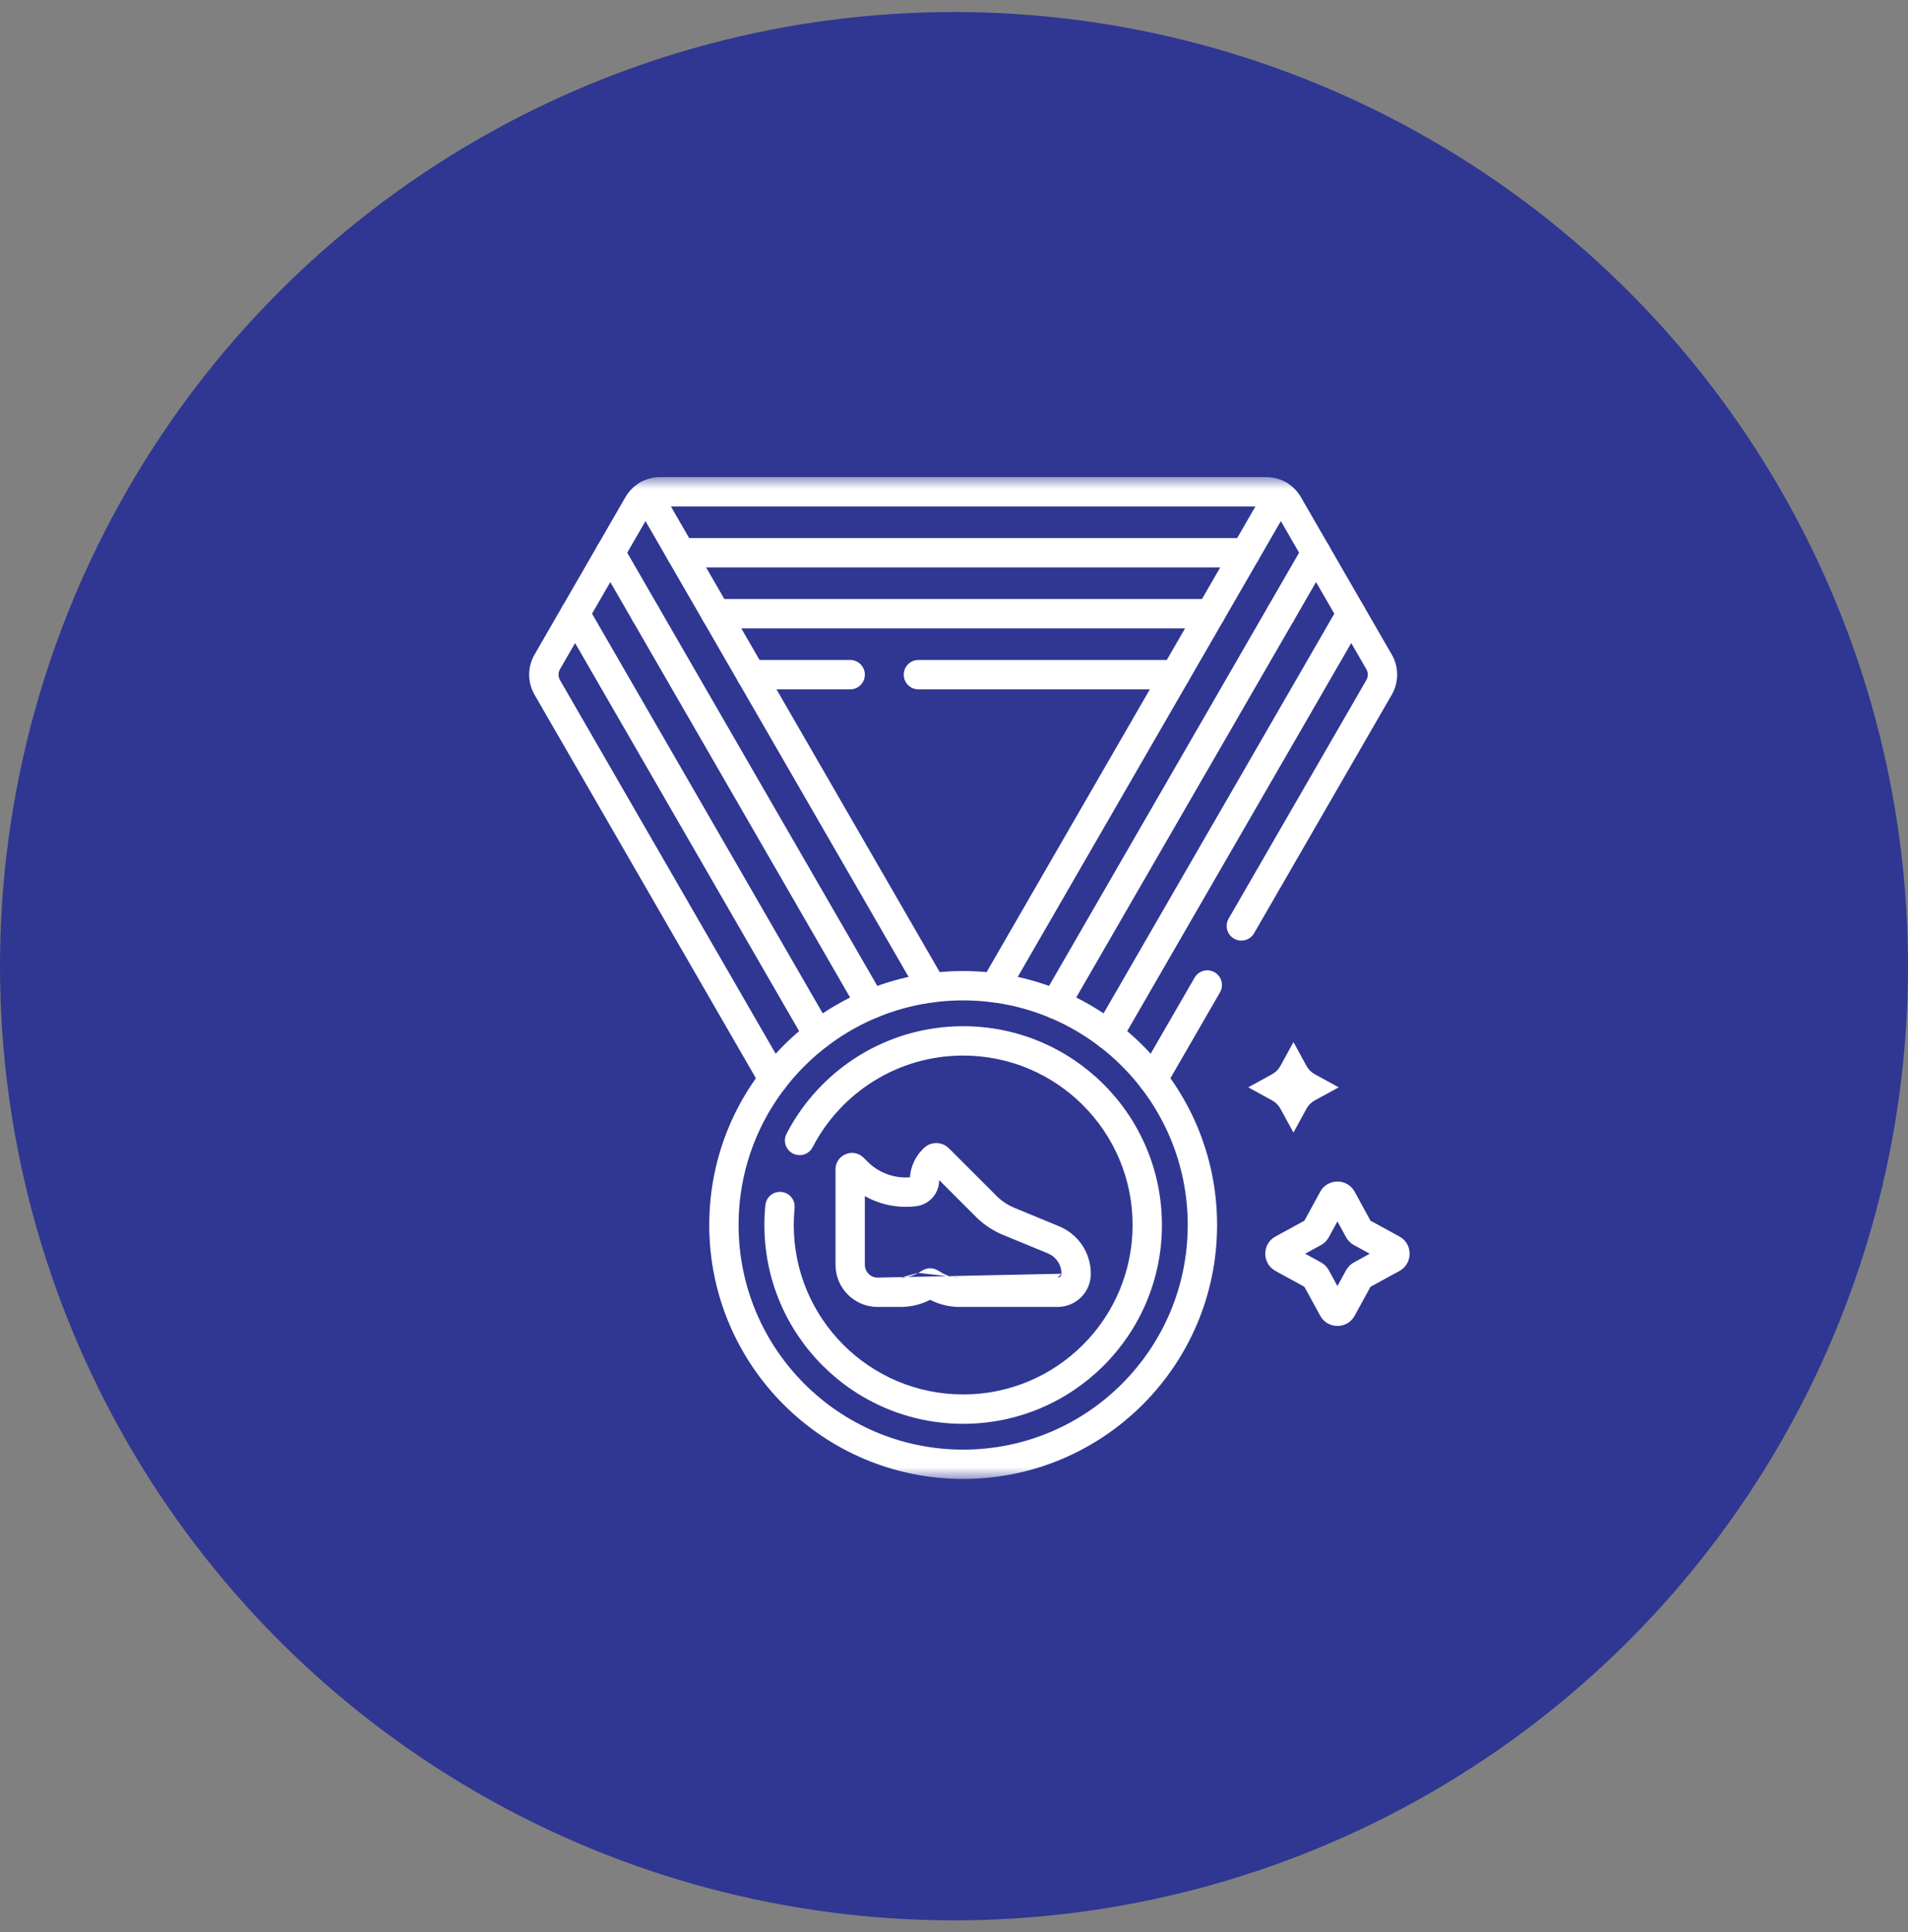
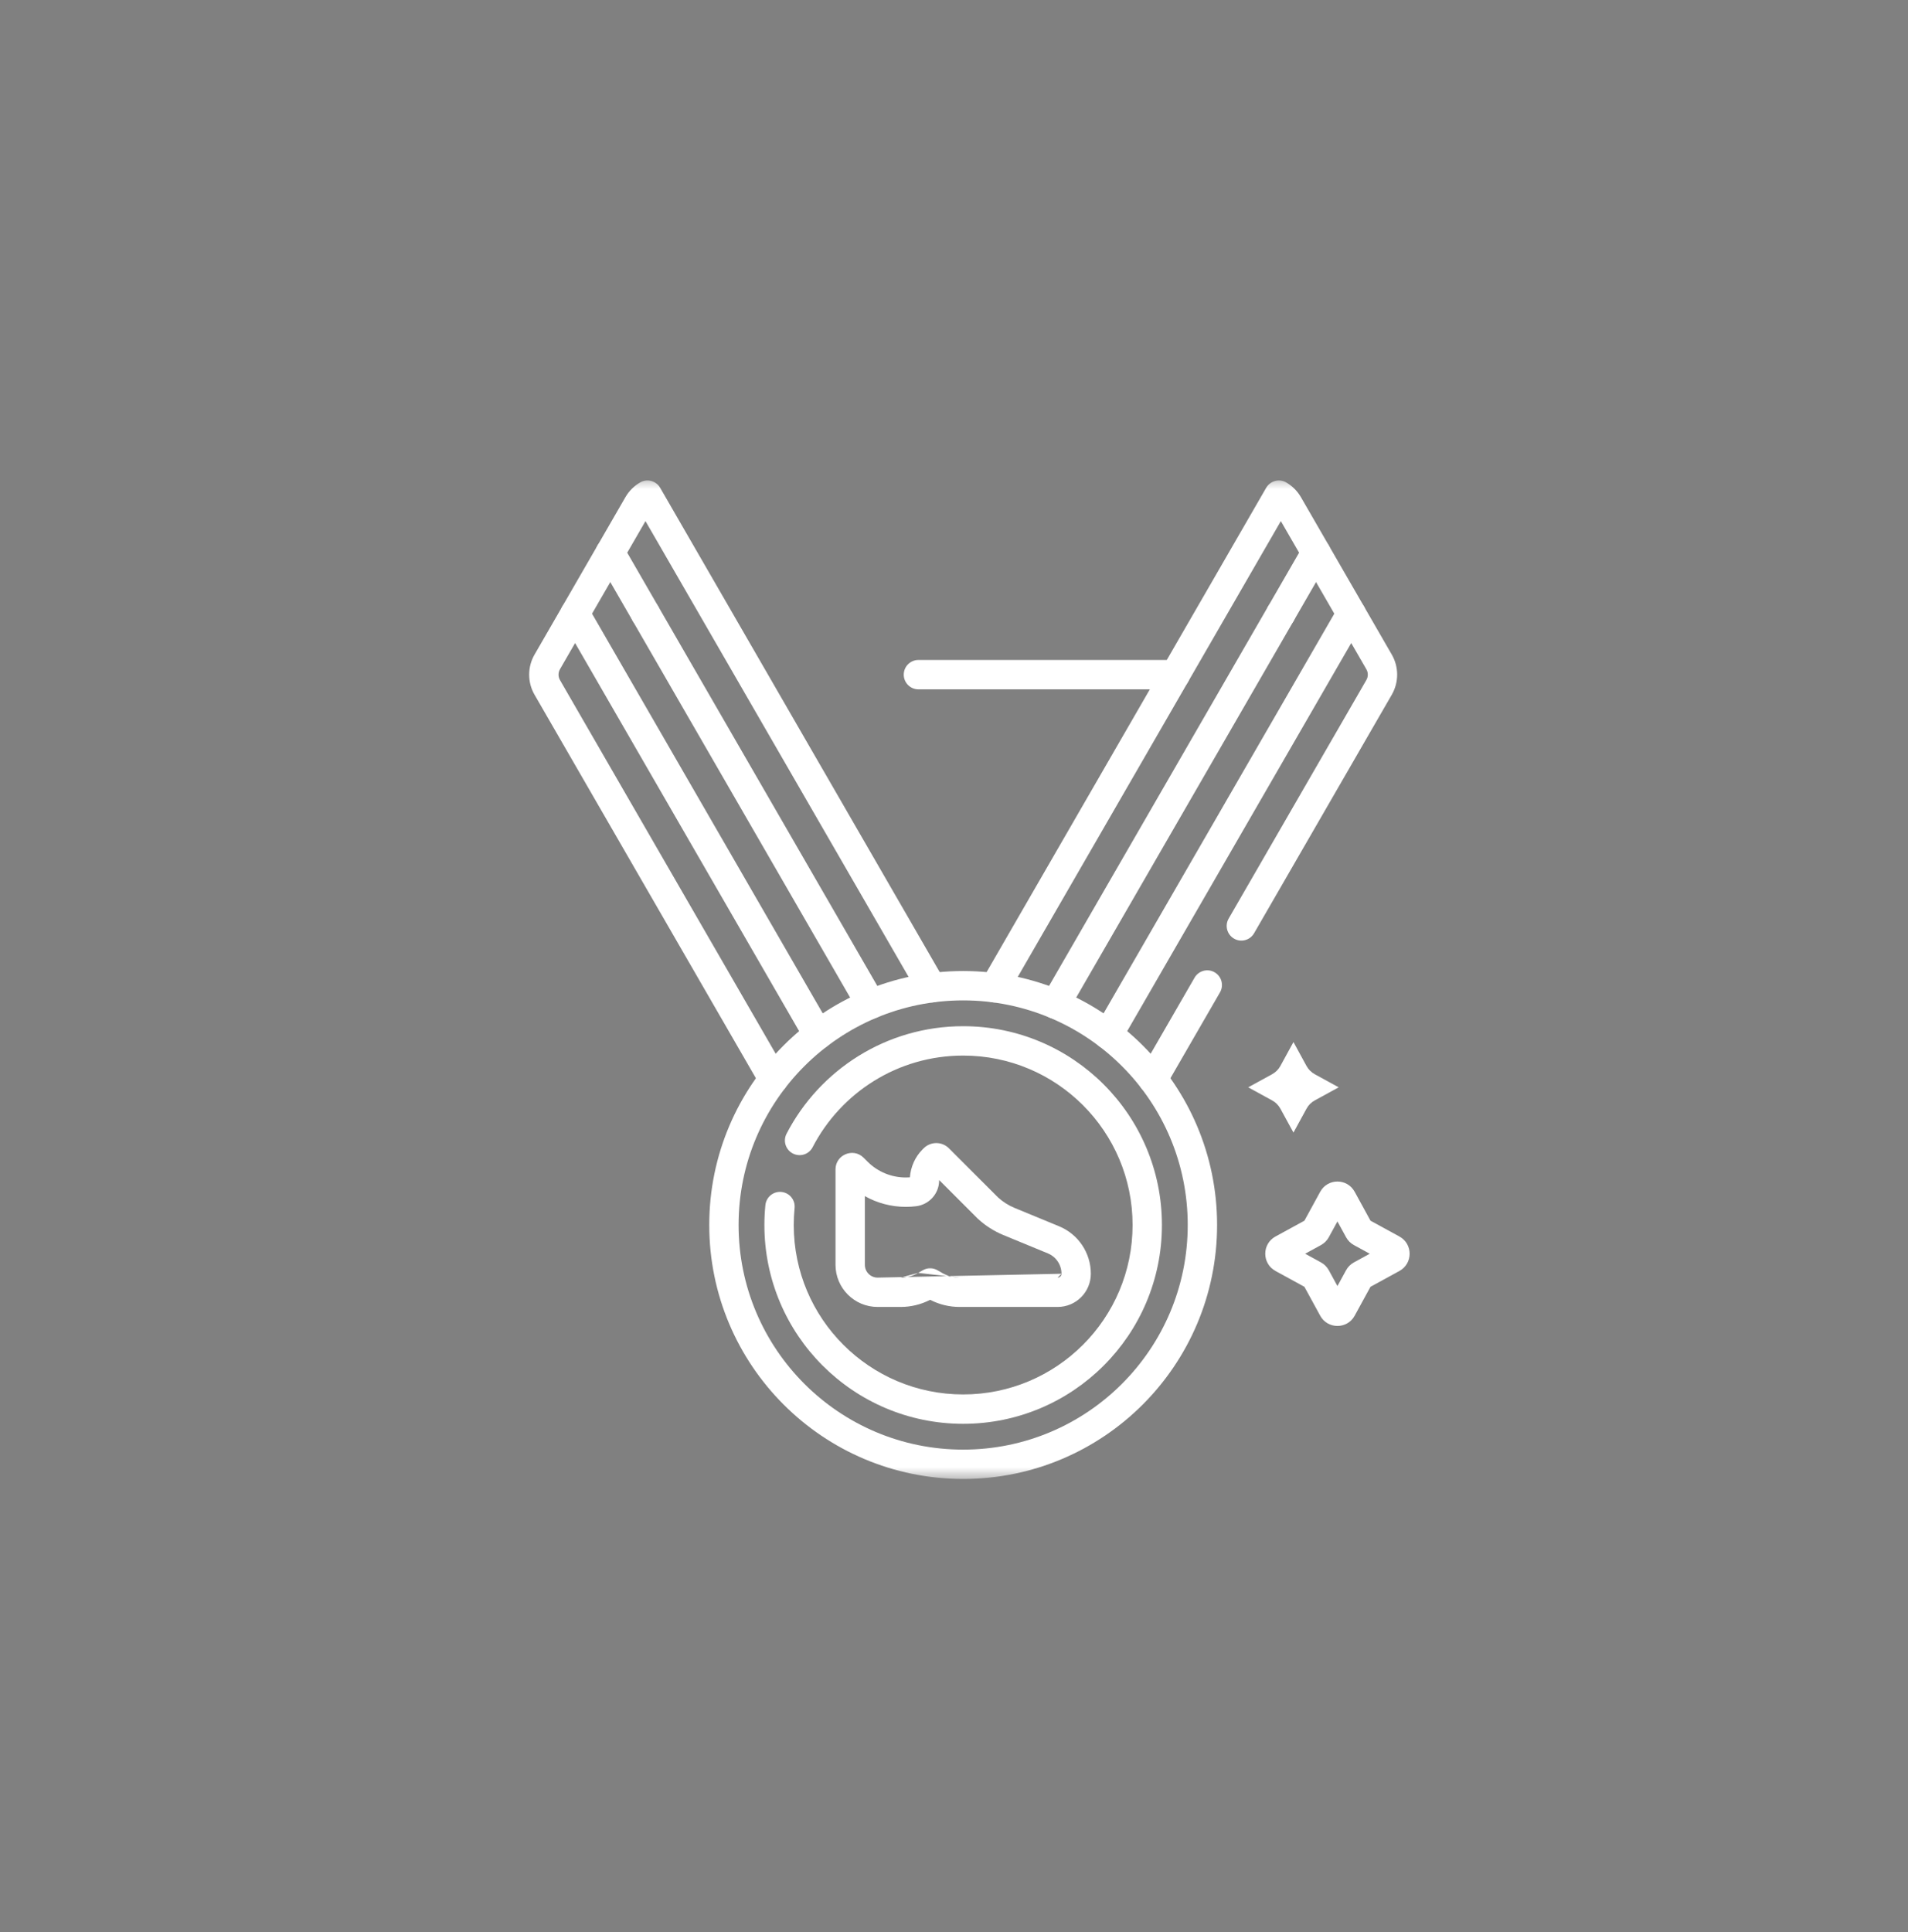
<svg xmlns="http://www.w3.org/2000/svg" width="80" height="81" viewBox="0 0 80 81" fill="none">
  <rect x="0" y="0" width="80" height="81" fill="#808080" stroke="none" />
-   <circle cx="40" cy="40.504" r="40" fill="#2F3792" />
  <mask id="mask0_2575_944" style="mask-type:luminance" maskUnits="userSpaceOnUse" x="19" y="20" width="42" height="42">
    <path d="M19 20H61V62H19V20Z" fill="white" />
  </mask>
  <g mask="url(#mask0_2575_944)">
    <path fill-rule="evenodd" clip-rule="evenodd" d="M29.738 51.353C29.738 57.233 34.505 62 40.384 62C46.264 62 51.031 57.233 51.031 51.353C51.031 45.474 46.264 40.707 40.384 40.707C34.505 40.707 29.738 45.474 29.738 51.353ZM40.384 60.77C35.184 60.77 30.968 56.554 30.968 51.353C30.968 46.153 35.184 41.938 40.384 41.938C45.585 41.938 49.8 46.153 49.8 51.353C49.8 56.554 45.585 60.77 40.384 60.77Z" fill="white" />
    <path fill-rule="evenodd" clip-rule="evenodd" d="M32.05 51.354C32.05 55.957 35.782 59.688 40.384 59.688C44.987 59.688 48.718 55.957 48.718 51.354C48.718 46.751 44.987 43.02 40.384 43.02C37.16 43.02 34.365 44.851 32.979 47.527C32.823 47.829 32.941 48.2 33.243 48.356C33.545 48.512 33.916 48.395 34.072 48.093C35.255 45.809 37.638 44.251 40.384 44.251C44.307 44.251 47.488 47.431 47.488 51.354C47.488 55.277 44.307 58.457 40.384 58.457C36.461 58.457 33.281 55.277 33.281 51.354C33.281 51.113 33.293 50.876 33.316 50.641C33.35 50.303 33.103 50.002 32.765 49.968C32.427 49.934 32.126 50.181 32.092 50.519C32.064 50.794 32.05 51.072 32.05 51.354Z" fill="white" />
    <path fill-rule="evenodd" clip-rule="evenodd" d="M36.797 53.559C36.502 53.559 36.262 53.319 36.262 53.023V50.143C36.782 50.435 37.372 50.593 37.978 50.593C38.125 50.593 38.272 50.584 38.416 50.566L38.417 50.566C38.954 50.498 39.371 50.046 39.377 49.492C39.377 49.484 39.377 49.477 39.377 49.469L40.991 51.083C40.998 51.09 41.005 51.096 41.012 51.102C41.32 51.384 41.676 51.613 42.068 51.774C42.068 51.774 42.068 51.774 42.068 51.774L43.936 52.544C44.282 52.687 44.507 53.023 44.507 53.397M35.032 53.023C35.032 53.998 35.822 54.789 36.797 54.789H37.764C38.194 54.789 38.617 54.686 38.999 54.49C39.381 54.686 39.804 54.789 40.234 54.789H44.345C45.114 54.789 45.737 54.166 45.737 53.398C45.738 52.525 45.212 51.739 44.405 51.407L42.536 50.636C42.286 50.533 42.054 50.385 41.851 50.202L39.787 48.139C39.787 48.139 39.787 48.138 39.787 48.138C39.494 47.846 39.02 47.846 38.728 48.138C38.727 48.138 38.727 48.139 38.727 48.139L38.684 48.181C38.364 48.502 38.184 48.921 38.151 49.356C38.094 49.36 38.036 49.362 37.978 49.362C37.377 49.362 36.801 49.124 36.376 48.699L36.211 48.534C35.776 48.1 35.032 48.407 35.032 49.023V53.023ZM36.797 53.559H37.764H36.797ZM37.764 53.559C38.022 53.559 38.276 53.49 38.499 53.361L37.764 53.559ZM38.499 53.361C38.499 53.361 38.499 53.361 38.499 53.361L38.499 53.361ZM40.234 53.559C39.976 53.559 39.722 53.49 39.499 53.361L39.307 53.25C39.116 53.141 38.882 53.141 38.691 53.251L38.499 53.361M40.234 53.559H44.345H40.234ZM44.345 53.559C44.434 53.559 44.507 53.486 44.507 53.397L44.345 53.559Z" fill="white" />
    <path fill-rule="evenodd" clip-rule="evenodd" d="M32.737 45.775C33.031 45.605 33.132 45.229 32.962 44.934L23.479 28.509L23.479 28.509C23.398 28.369 23.398 28.196 23.479 28.055L23.479 28.055L24.113 26.957L33.77 43.683C33.94 43.977 34.316 44.078 34.61 43.908C34.904 43.739 35.005 43.362 34.835 43.068L24.646 25.419C24.536 25.229 24.333 25.111 24.113 25.111C23.893 25.111 23.69 25.229 23.58 25.419L22.413 27.44C22.112 27.961 22.112 28.604 22.413 29.125L31.896 45.55C32.066 45.844 32.443 45.945 32.737 45.775Z" fill="white" />
    <path fill-rule="evenodd" clip-rule="evenodd" d="M46.158 43.908C46.453 44.078 46.829 43.977 46.999 43.682L56.655 26.957L57.289 28.055C57.289 28.055 57.289 28.055 57.289 28.055C57.371 28.195 57.371 28.368 57.289 28.509L51.516 38.508C51.346 38.803 51.447 39.179 51.742 39.349C52.036 39.519 52.412 39.418 52.582 39.123L58.355 29.124L57.822 28.817L58.355 29.124C58.656 28.603 58.656 27.961 58.355 27.44L57.822 27.747L58.355 27.44L57.188 25.419C57.078 25.228 56.875 25.111 56.655 25.111C56.436 25.111 56.233 25.228 56.123 25.419L45.933 43.067C45.763 43.361 45.864 43.738 46.158 43.908Z" fill="white" />
    <path fill-rule="evenodd" clip-rule="evenodd" d="M48.032 45.775C48.326 45.945 48.702 45.844 48.872 45.55L51.153 41.6C51.322 41.306 51.221 40.93 50.927 40.76C50.633 40.59 50.257 40.691 50.087 40.985L47.807 44.934C47.637 45.229 47.738 45.605 48.032 45.775Z" fill="white" />
    <path fill-rule="evenodd" clip-rule="evenodd" d="M27.064 26.342C27.404 26.342 27.679 26.067 27.679 25.727V25.727C27.679 25.387 27.404 25.111 27.064 25.111C26.724 25.111 26.449 25.387 26.449 25.727V25.727C26.449 26.067 26.724 26.342 27.064 26.342Z" fill="white" />
    <path fill-rule="evenodd" clip-rule="evenodd" d="M53.704 26.342C54.044 26.342 54.32 26.067 54.32 25.727V25.727C54.32 25.387 54.044 25.111 53.704 25.111C53.365 25.111 53.089 25.387 53.089 25.727V25.727C53.089 26.067 53.365 26.342 53.704 26.342Z" fill="white" />
    <path fill-rule="evenodd" clip-rule="evenodd" d="M41.735 41.428L52.264 23.192L52.193 23.151L41.664 41.387L41.735 41.428Z" fill="white" />
    <path fill-rule="evenodd" clip-rule="evenodd" d="M28.504 23.192L39.033 41.429L39.104 41.388L28.575 23.151L28.504 23.192Z" fill="white" />
    <path fill-rule="evenodd" clip-rule="evenodd" d="M36.822 42.628C37.117 42.458 37.218 42.082 37.048 41.788L26.299 23.17L27.064 21.845L28.007 23.478L28.007 23.478L38.536 41.715C38.706 42.009 39.082 42.11 39.376 41.94C39.671 41.77 39.772 41.394 39.602 41.1L29.073 22.863L29.073 22.863L27.68 20.45C27.51 20.156 27.134 20.055 26.839 20.225C26.588 20.37 26.373 20.581 26.223 20.842C26.223 20.842 26.223 20.842 26.223 20.842L25.056 22.863C24.946 23.053 24.946 23.288 25.056 23.478L35.982 42.403C36.152 42.697 36.528 42.798 36.822 42.628Z" fill="white" />
    <path fill-rule="evenodd" clip-rule="evenodd" d="M43.946 42.628C44.24 42.798 44.617 42.697 44.786 42.403L55.713 23.478C55.823 23.288 55.823 23.053 55.713 22.863L54.546 20.842C54.395 20.581 54.181 20.37 53.929 20.225C53.788 20.143 53.62 20.121 53.462 20.164C53.305 20.206 53.17 20.309 53.089 20.45L41.167 41.099C40.997 41.394 41.098 41.77 41.392 41.94C41.686 42.11 42.063 42.009 42.233 41.715L53.704 21.845L54.469 23.17L43.721 41.788C43.551 42.082 43.652 42.458 43.946 42.628Z" fill="white" />
    <path fill-rule="evenodd" clip-rule="evenodd" d="M56.077 53.913L55.714 53.248C55.638 53.111 55.525 52.997 55.387 52.922L54.723 52.558L55.387 52.195C55.525 52.119 55.638 52.006 55.714 51.869L55.714 51.868L56.077 51.204L56.44 51.868C56.44 51.868 56.44 51.868 56.44 51.868C56.44 51.868 56.44 51.868 56.44 51.868C56.516 52.007 56.63 52.12 56.767 52.195L57.431 52.558L56.767 52.922C56.63 52.997 56.516 53.11 56.44 53.249C56.44 53.249 56.44 53.249 56.44 53.249C56.44 53.249 56.44 53.249 56.44 53.249L56.077 53.913ZM55.355 55.157C55.667 55.728 56.487 55.728 56.799 55.157L57.463 53.944L58.675 53.281C58.675 53.281 58.675 53.28 58.676 53.28C59.247 52.968 59.246 52.148 58.676 51.836L57.463 51.173L56.799 49.96C56.487 49.389 55.667 49.389 55.355 49.96L54.692 51.173L53.479 51.836C52.908 52.148 52.908 52.968 53.479 53.28C53.479 53.28 53.479 53.281 53.479 53.281L54.692 53.944L55.355 55.157Z" fill="white" />
    <path fill-rule="evenodd" clip-rule="evenodd" d="M54.233 47.479L53.684 46.475C53.684 46.475 53.684 46.475 53.684 46.475C53.604 46.33 53.485 46.21 53.339 46.131C53.339 46.131 53.339 46.131 53.339 46.131L52.336 45.582L53.339 45.033C53.339 45.033 53.339 45.033 53.339 45.033C53.484 44.953 53.604 44.834 53.684 44.688C53.684 44.688 53.684 44.688 53.684 44.688L54.233 43.684L54.781 44.688C54.781 44.688 54.781 44.688 54.781 44.688C54.861 44.834 54.981 44.953 55.126 45.033L56.13 45.582L55.126 46.131C55.126 46.131 55.126 46.131 55.126 46.131C54.98 46.21 54.861 46.33 54.782 46.475C54.782 46.475 54.782 46.475 54.782 46.475L54.233 47.479ZM52.749 43.953C52.749 43.953 52.749 43.953 52.749 43.953V43.953ZM55.861 44.098C55.861 44.098 55.861 44.098 55.861 44.098L55.861 44.098ZM55.861 47.065L55.861 47.066C55.861 47.065 55.861 47.065 55.861 47.065Z" fill="white" />
    <path fill-rule="evenodd" clip-rule="evenodd" d="M37.893 28.283C37.893 28.622 38.168 28.898 38.508 28.898H49.278C49.617 28.898 49.893 28.622 49.893 28.283C49.893 27.943 49.617 27.667 49.278 27.667H38.508C38.168 27.667 37.893 27.943 37.893 28.283Z" fill="white" />
-     <path fill-rule="evenodd" clip-rule="evenodd" d="M30.876 28.283C30.876 28.622 31.151 28.898 31.491 28.898H35.647C35.987 28.898 36.262 28.622 36.262 28.283C36.262 27.943 35.987 27.667 35.647 27.667H31.491C31.151 27.667 30.876 27.943 30.876 28.283Z" fill="white" />
-     <path fill-rule="evenodd" clip-rule="evenodd" d="M29.4 25.727C29.4 26.067 29.676 26.342 30.015 26.342H50.753C51.093 26.342 51.368 26.067 51.368 25.727C51.368 25.387 51.093 25.112 50.753 25.112H30.015C29.676 25.112 29.4 25.387 29.4 25.727Z" fill="white" />
-     <path fill-rule="evenodd" clip-rule="evenodd" d="M26.614 21.066C26.784 21.36 27.16 21.461 27.454 21.291C27.523 21.252 27.6 21.231 27.681 21.231H53.087C53.168 21.231 53.246 21.252 53.314 21.291C53.608 21.461 53.985 21.36 54.154 21.066C54.324 20.772 54.223 20.396 53.929 20.226C53.677 20.08 53.388 20 53.087 20H27.681C27.381 20 27.091 20.08 26.839 20.226C26.545 20.396 26.444 20.772 26.614 21.066Z" fill="white" />
-     <path fill-rule="evenodd" clip-rule="evenodd" d="M27.925 23.172C27.925 23.511 28.2 23.787 28.54 23.787H52.229C52.569 23.787 52.844 23.511 52.844 23.172C52.844 22.832 52.569 22.556 52.229 22.556H28.54C28.2 22.556 27.925 22.832 27.925 23.172Z" fill="white" />
    <path fill-rule="evenodd" clip-rule="evenodd" d="M23.805 26.259C24.1 26.429 24.476 26.328 24.646 26.034L26.122 23.478C26.291 23.184 26.191 22.808 25.896 22.638C25.602 22.468 25.226 22.569 25.056 22.863L23.58 25.419C23.41 25.713 23.511 26.089 23.805 26.259Z" fill="white" />
    <path fill-rule="evenodd" clip-rule="evenodd" d="M56.963 26.259C57.258 26.089 57.358 25.713 57.188 25.419L55.713 22.863C55.543 22.569 55.167 22.468 54.873 22.638C54.578 22.808 54.477 23.184 54.647 23.478L56.123 26.034C56.293 26.328 56.669 26.429 56.963 26.259Z" fill="white" />
  </g>
</svg>